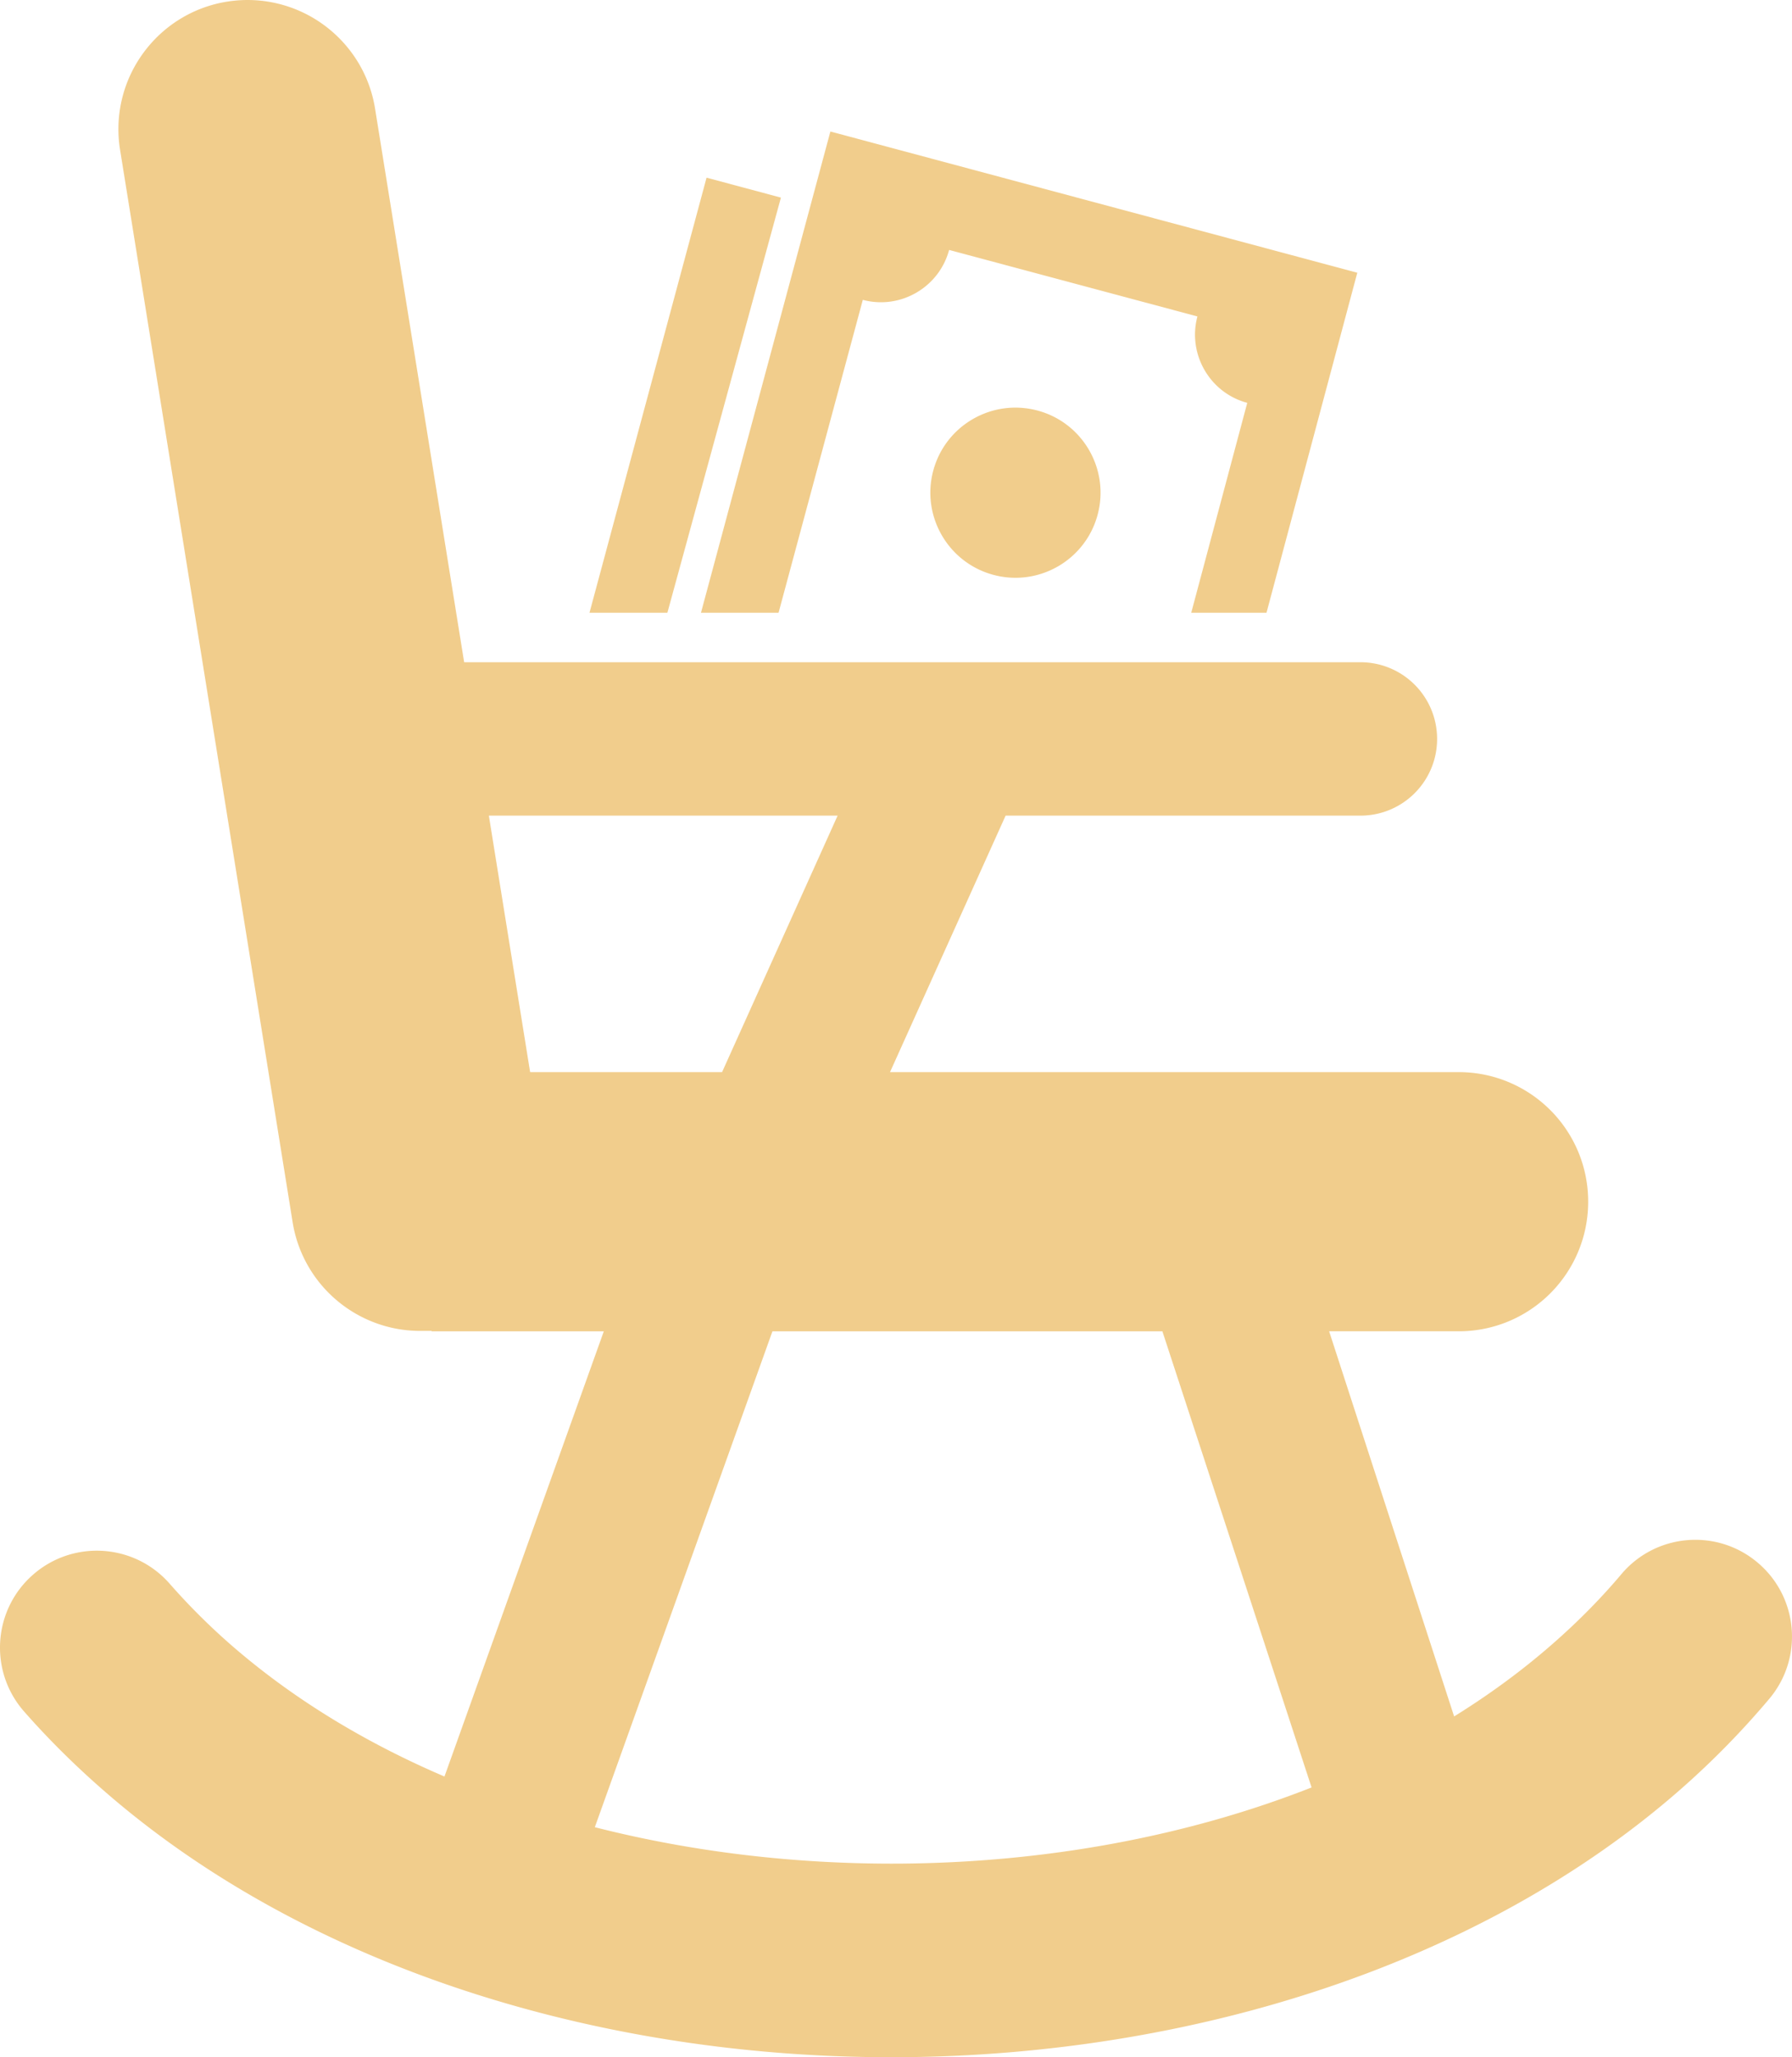
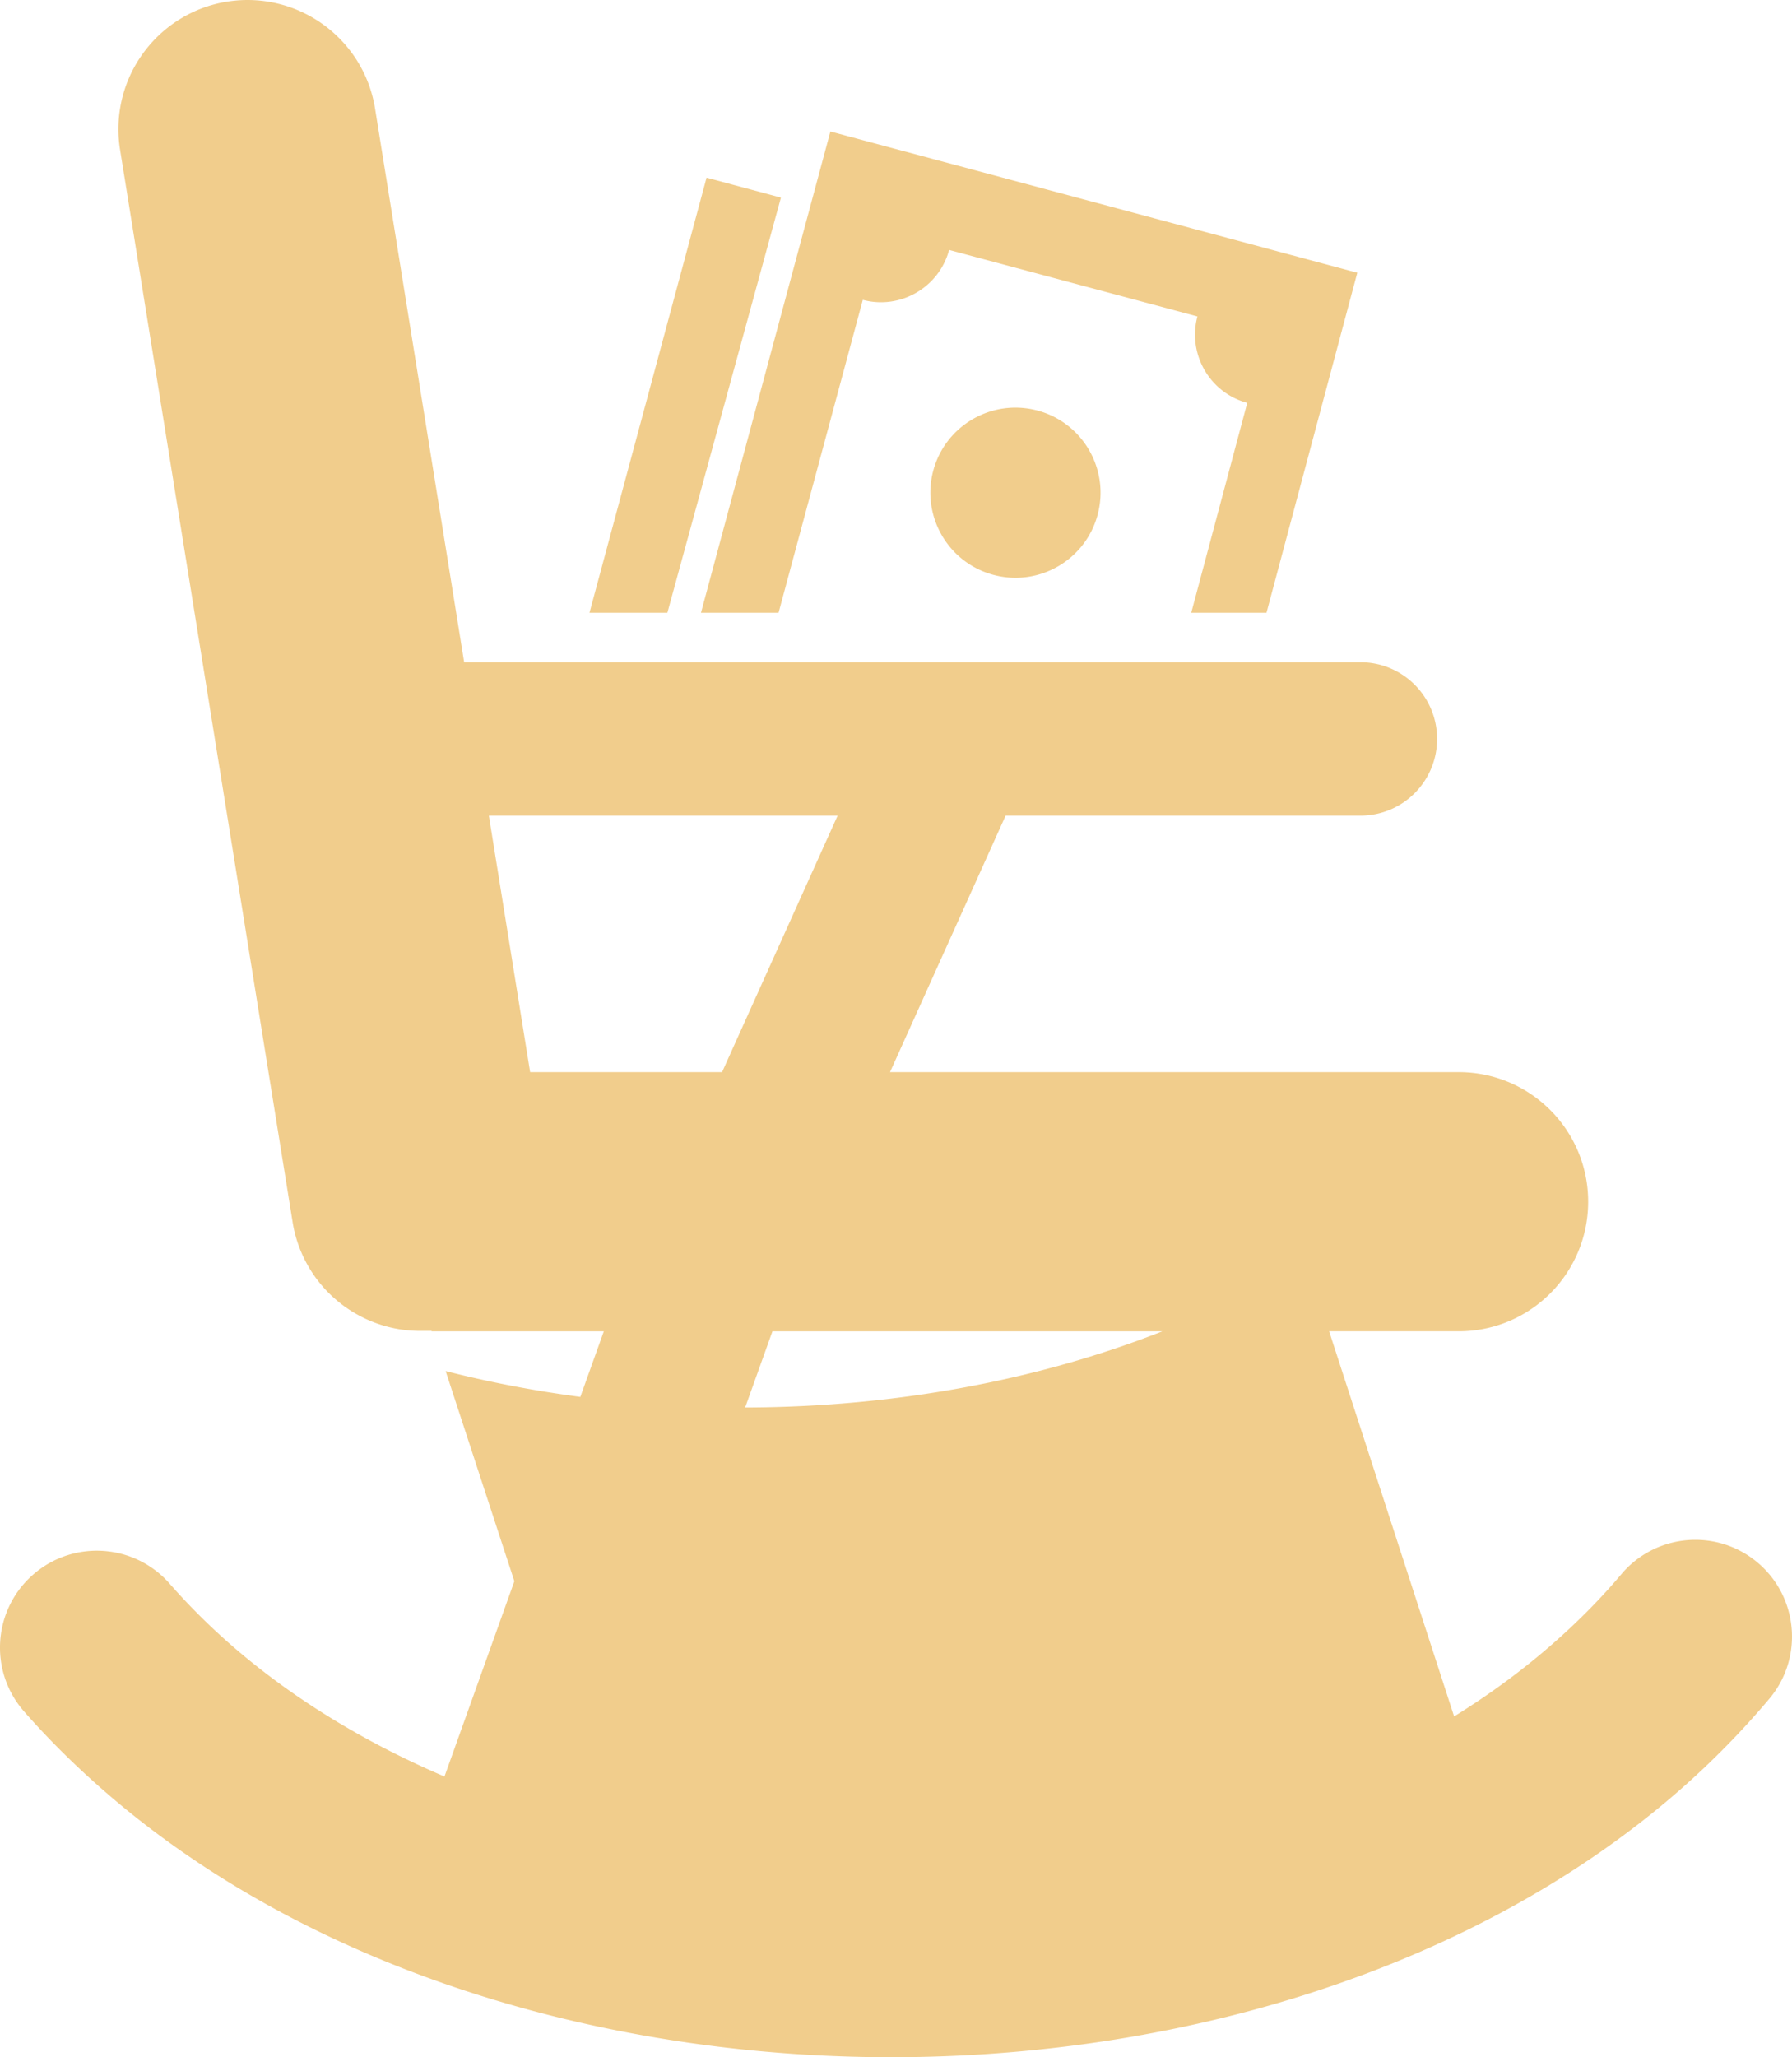
<svg xmlns="http://www.w3.org/2000/svg" fill="#F1CD8C" shape-rendering="geometricPrecision" text-rendering="geometricPrecision" image-rendering="optimizeQuality" fill-rule="evenodd" clip-rule="evenodd" viewBox="0 0 446 511.89">
-   <path fill-rule="nonzero" d="M35.61 13.26a32.08 32.08 0 00-5.74 23.93l42.95 266.86a32.09 32.09 0 0010.87 19.4c5.69 4.86 13.07 7.72 20.88 7.71h2.85v.1h42.86l-39.66 110.78c-18.8-8.04-36.06-18.34-50.93-30.87-6.17-5.19-12.01-10.9-17.45-17.09-8.76-10.02-24-11.03-34.01-2.27-10.02 8.77-11.03 24-2.27 34.01 6.88 7.84 14.51 15.25 22.74 22.19 51.08 43.04 123.58 64.33 195.41 63.87 71.99-.47 144.12-22.72 194.27-66.75 7.77-6.83 15.13-14.31 21.97-22.43 8.56-10.17 7.24-25.36-2.93-33.91-10.17-8.56-25.35-7.24-33.91 2.93-5.04 5.98-10.7 11.71-16.88 17.13-7.62 6.7-15.9 12.77-24.72 18.24l-31.11-95.83h32.23c8.91 0 16.98-3.61 22.81-9.44 5.82-5.83 9.43-13.9 9.43-22.81 0-8.91-3.61-16.98-9.44-22.81-5.83-5.82-13.89-9.43-22.8-9.43H221.51l28.77-63.82h88.3c5.28 0 10.05-2.14 13.5-5.58 3.45-3.45 5.59-8.23 5.59-13.5 0-5.28-2.14-10.06-5.59-13.51a19.062 19.062 0 00-13.5-5.58H115.52L93.36 27.11c-1.38-8.75-6.21-16.14-12.86-20.97A32.124 32.124 0 0056.57.4c-8.75 1.38-16.13 6.21-20.96 12.86zm158.75 35.91l-18.51-4.96-29.14 108.26h19.39l28.26-103.3zm52.89 93.87c11.28 3.03 22.91-3.67 25.93-14.96 3.03-11.29-3.68-22.92-14.97-25.93-11.3-3.02-22.92 3.68-25.94 14.97-3.02 11.29 3.7 22.9 14.98 25.92zm67.96 9.43l22.6-84.61-131.14-35.14-32.21 119.75h19.31l20.97-77.86c9.33 2.5 18.98-3.09 21.48-12.42l61.8 16.55c-2.5 9.35 3.06 19 12.4 21.5l-13.94 52.23h18.73zM148.04 454.65l44.21-123.39h97.05l37.13 113.5c-31.5 12.4-66.92 18.72-102.51 18.95-25.79.16-51.56-2.86-75.88-9.06zm-23.05-251.7h83.48l-28.76 63.82h-47.77l-10.27-63.82h3.32z" />
+   <path fill-rule="nonzero" d="M35.61 13.26a32.08 32.08 0 00-5.74 23.93l42.95 266.86a32.09 32.09 0 0010.87 19.4c5.69 4.86 13.07 7.72 20.88 7.71h2.85v.1h42.86l-39.66 110.78c-18.8-8.04-36.06-18.34-50.93-30.87-6.17-5.19-12.01-10.9-17.45-17.09-8.76-10.02-24-11.03-34.01-2.27-10.02 8.77-11.03 24-2.27 34.01 6.88 7.84 14.51 15.25 22.74 22.19 51.08 43.04 123.58 64.33 195.41 63.87 71.99-.47 144.12-22.72 194.27-66.75 7.77-6.83 15.13-14.31 21.97-22.43 8.56-10.17 7.24-25.36-2.93-33.91-10.17-8.56-25.35-7.24-33.91 2.93-5.04 5.98-10.7 11.71-16.88 17.13-7.62 6.7-15.9 12.77-24.72 18.24l-31.11-95.83h32.23c8.91 0 16.98-3.61 22.81-9.44 5.82-5.83 9.43-13.9 9.43-22.81 0-8.91-3.61-16.98-9.44-22.81-5.83-5.82-13.89-9.43-22.8-9.43H221.51l28.77-63.82h88.3c5.28 0 10.05-2.14 13.5-5.58 3.45-3.45 5.59-8.23 5.59-13.5 0-5.28-2.14-10.06-5.59-13.51a19.062 19.062 0 00-13.5-5.58H115.52L93.36 27.11c-1.38-8.75-6.21-16.14-12.86-20.97A32.124 32.124 0 0056.57.4c-8.75 1.38-16.13 6.21-20.96 12.86zm158.75 35.91l-18.51-4.96-29.14 108.26h19.39l28.26-103.3zm52.89 93.87c11.28 3.03 22.91-3.67 25.93-14.96 3.03-11.29-3.68-22.92-14.97-25.93-11.3-3.02-22.92 3.68-25.94 14.97-3.02 11.29 3.7 22.9 14.98 25.92zm67.96 9.43l22.6-84.61-131.14-35.14-32.21 119.75h19.31l20.97-77.86c9.33 2.5 18.98-3.09 21.48-12.42l61.8 16.55c-2.5 9.35 3.06 19 12.4 21.5l-13.94 52.23h18.73zM148.04 454.65l44.21-123.39h97.05c-31.5 12.4-66.92 18.72-102.51 18.95-25.79.16-51.56-2.86-75.88-9.06zm-23.05-251.7h83.48l-28.76 63.82h-47.77l-10.27-63.82h3.32z" />
</svg>